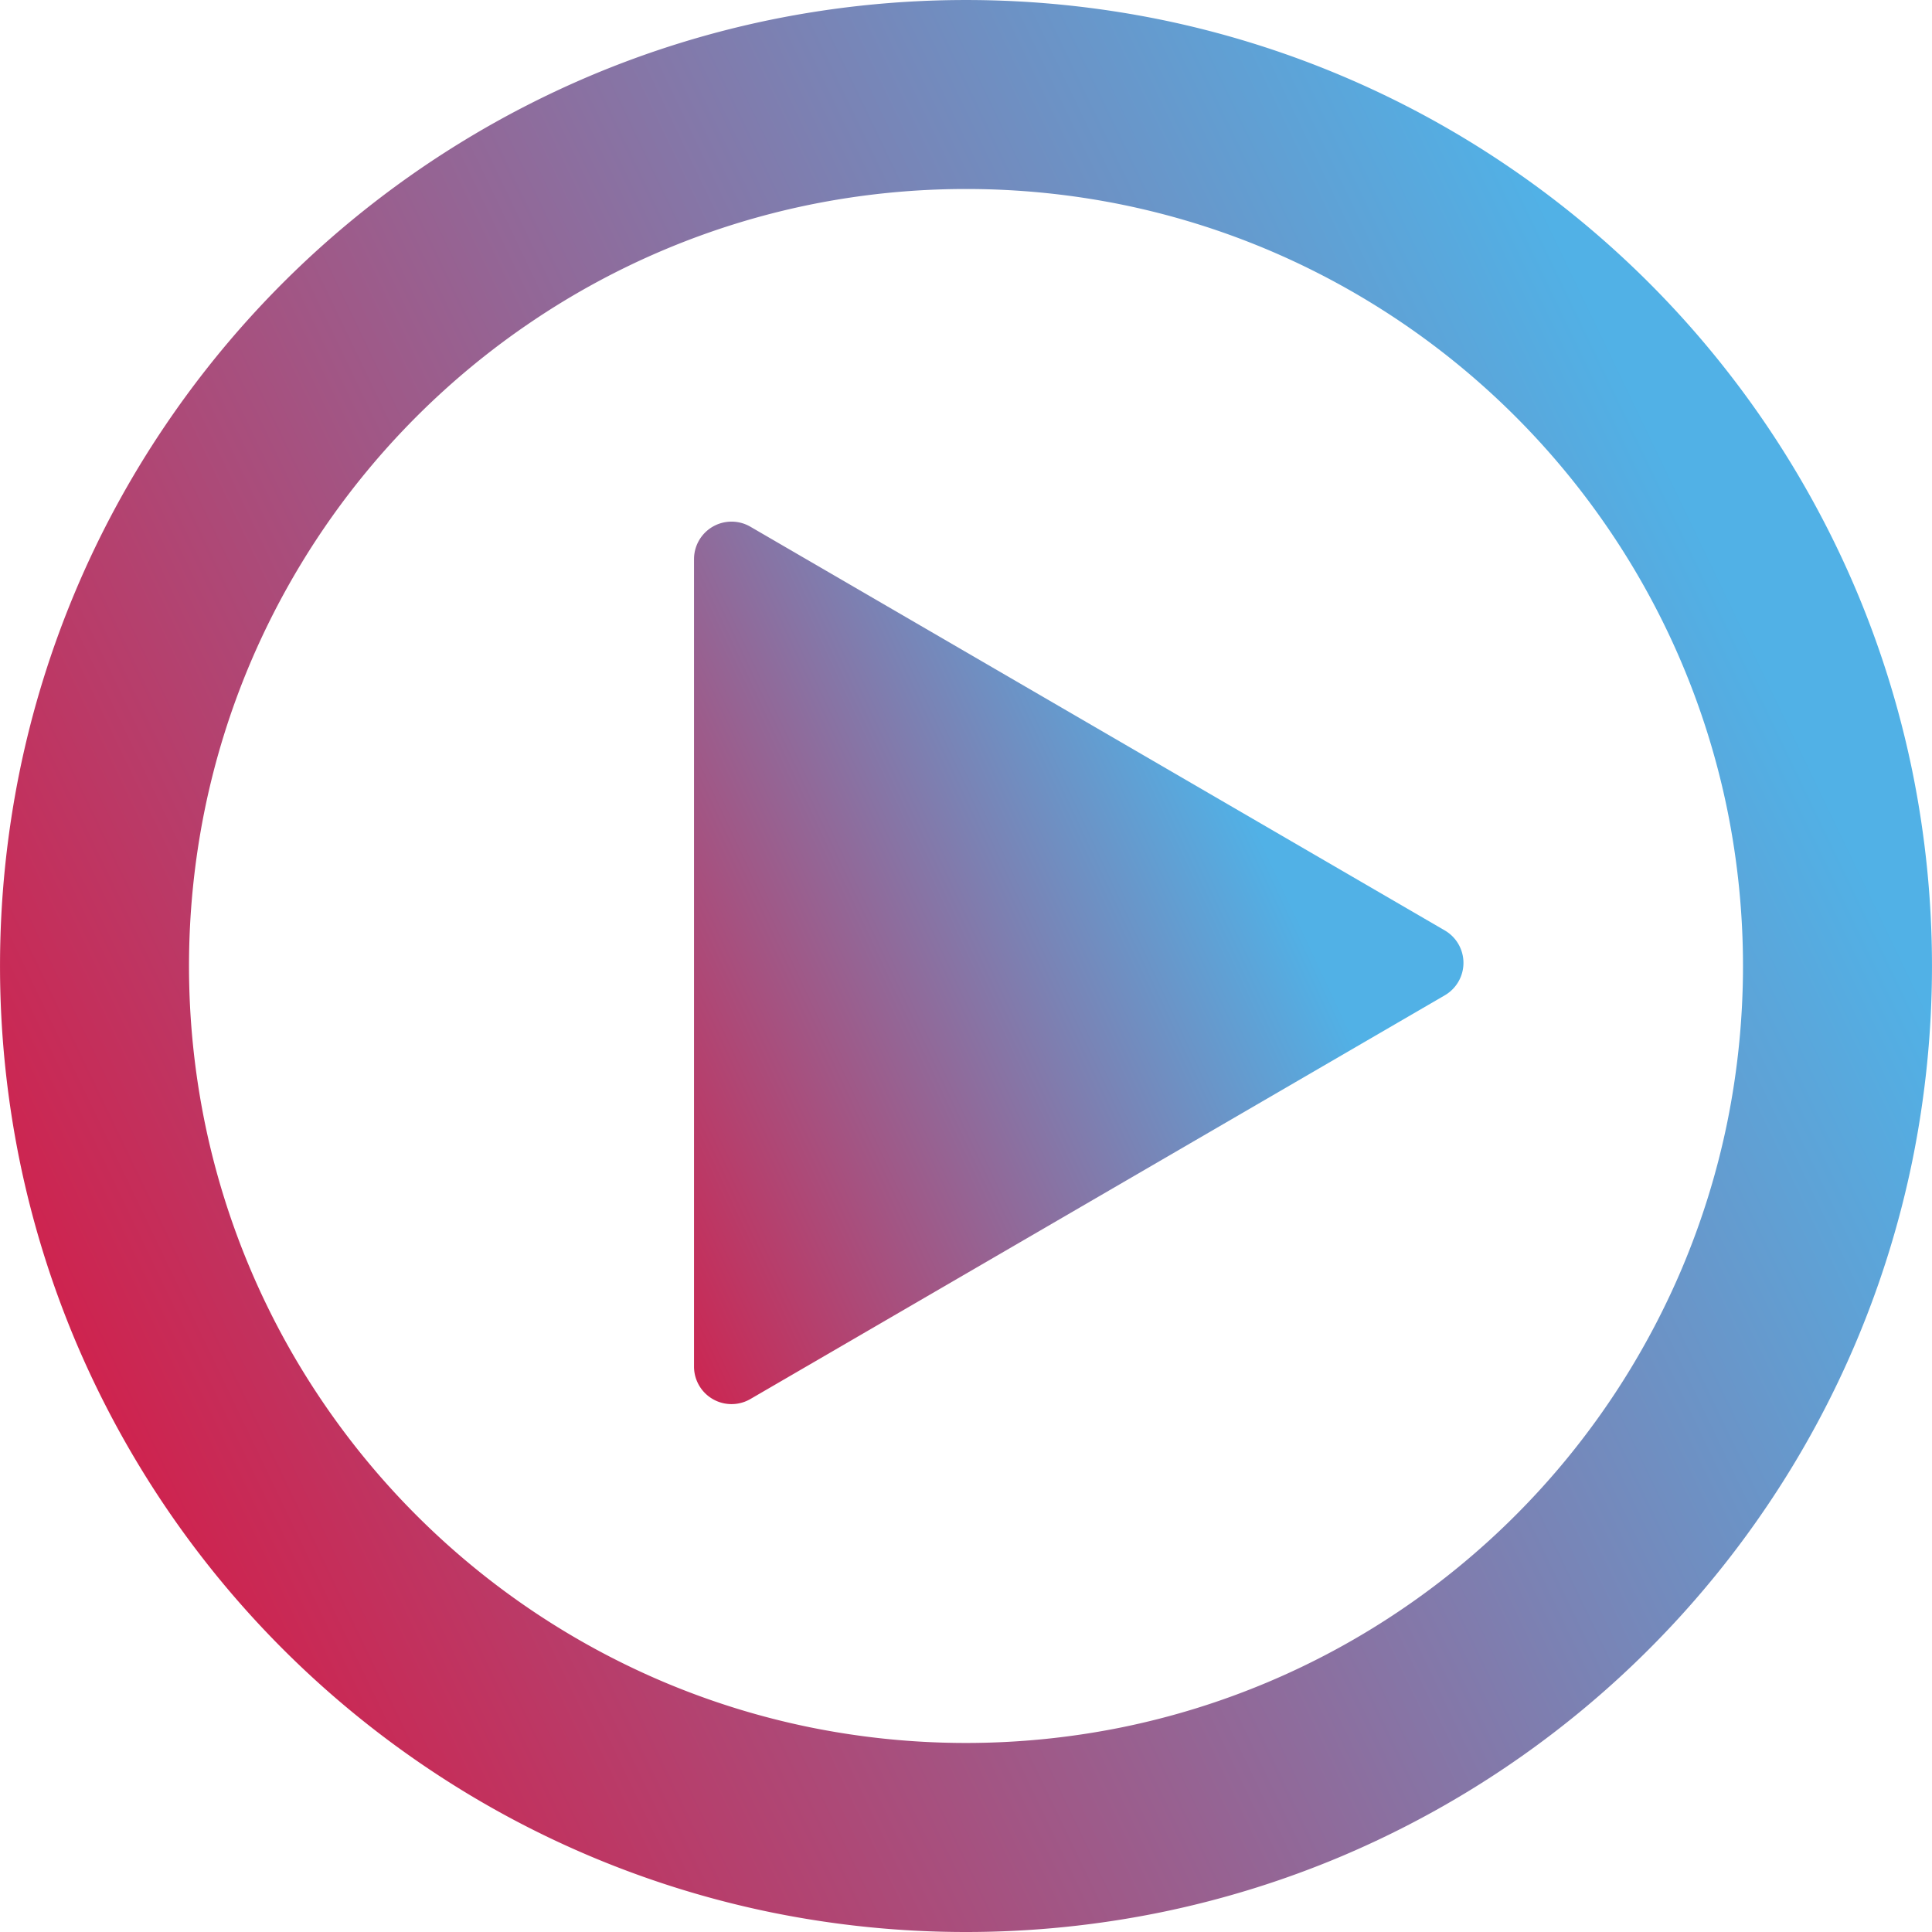
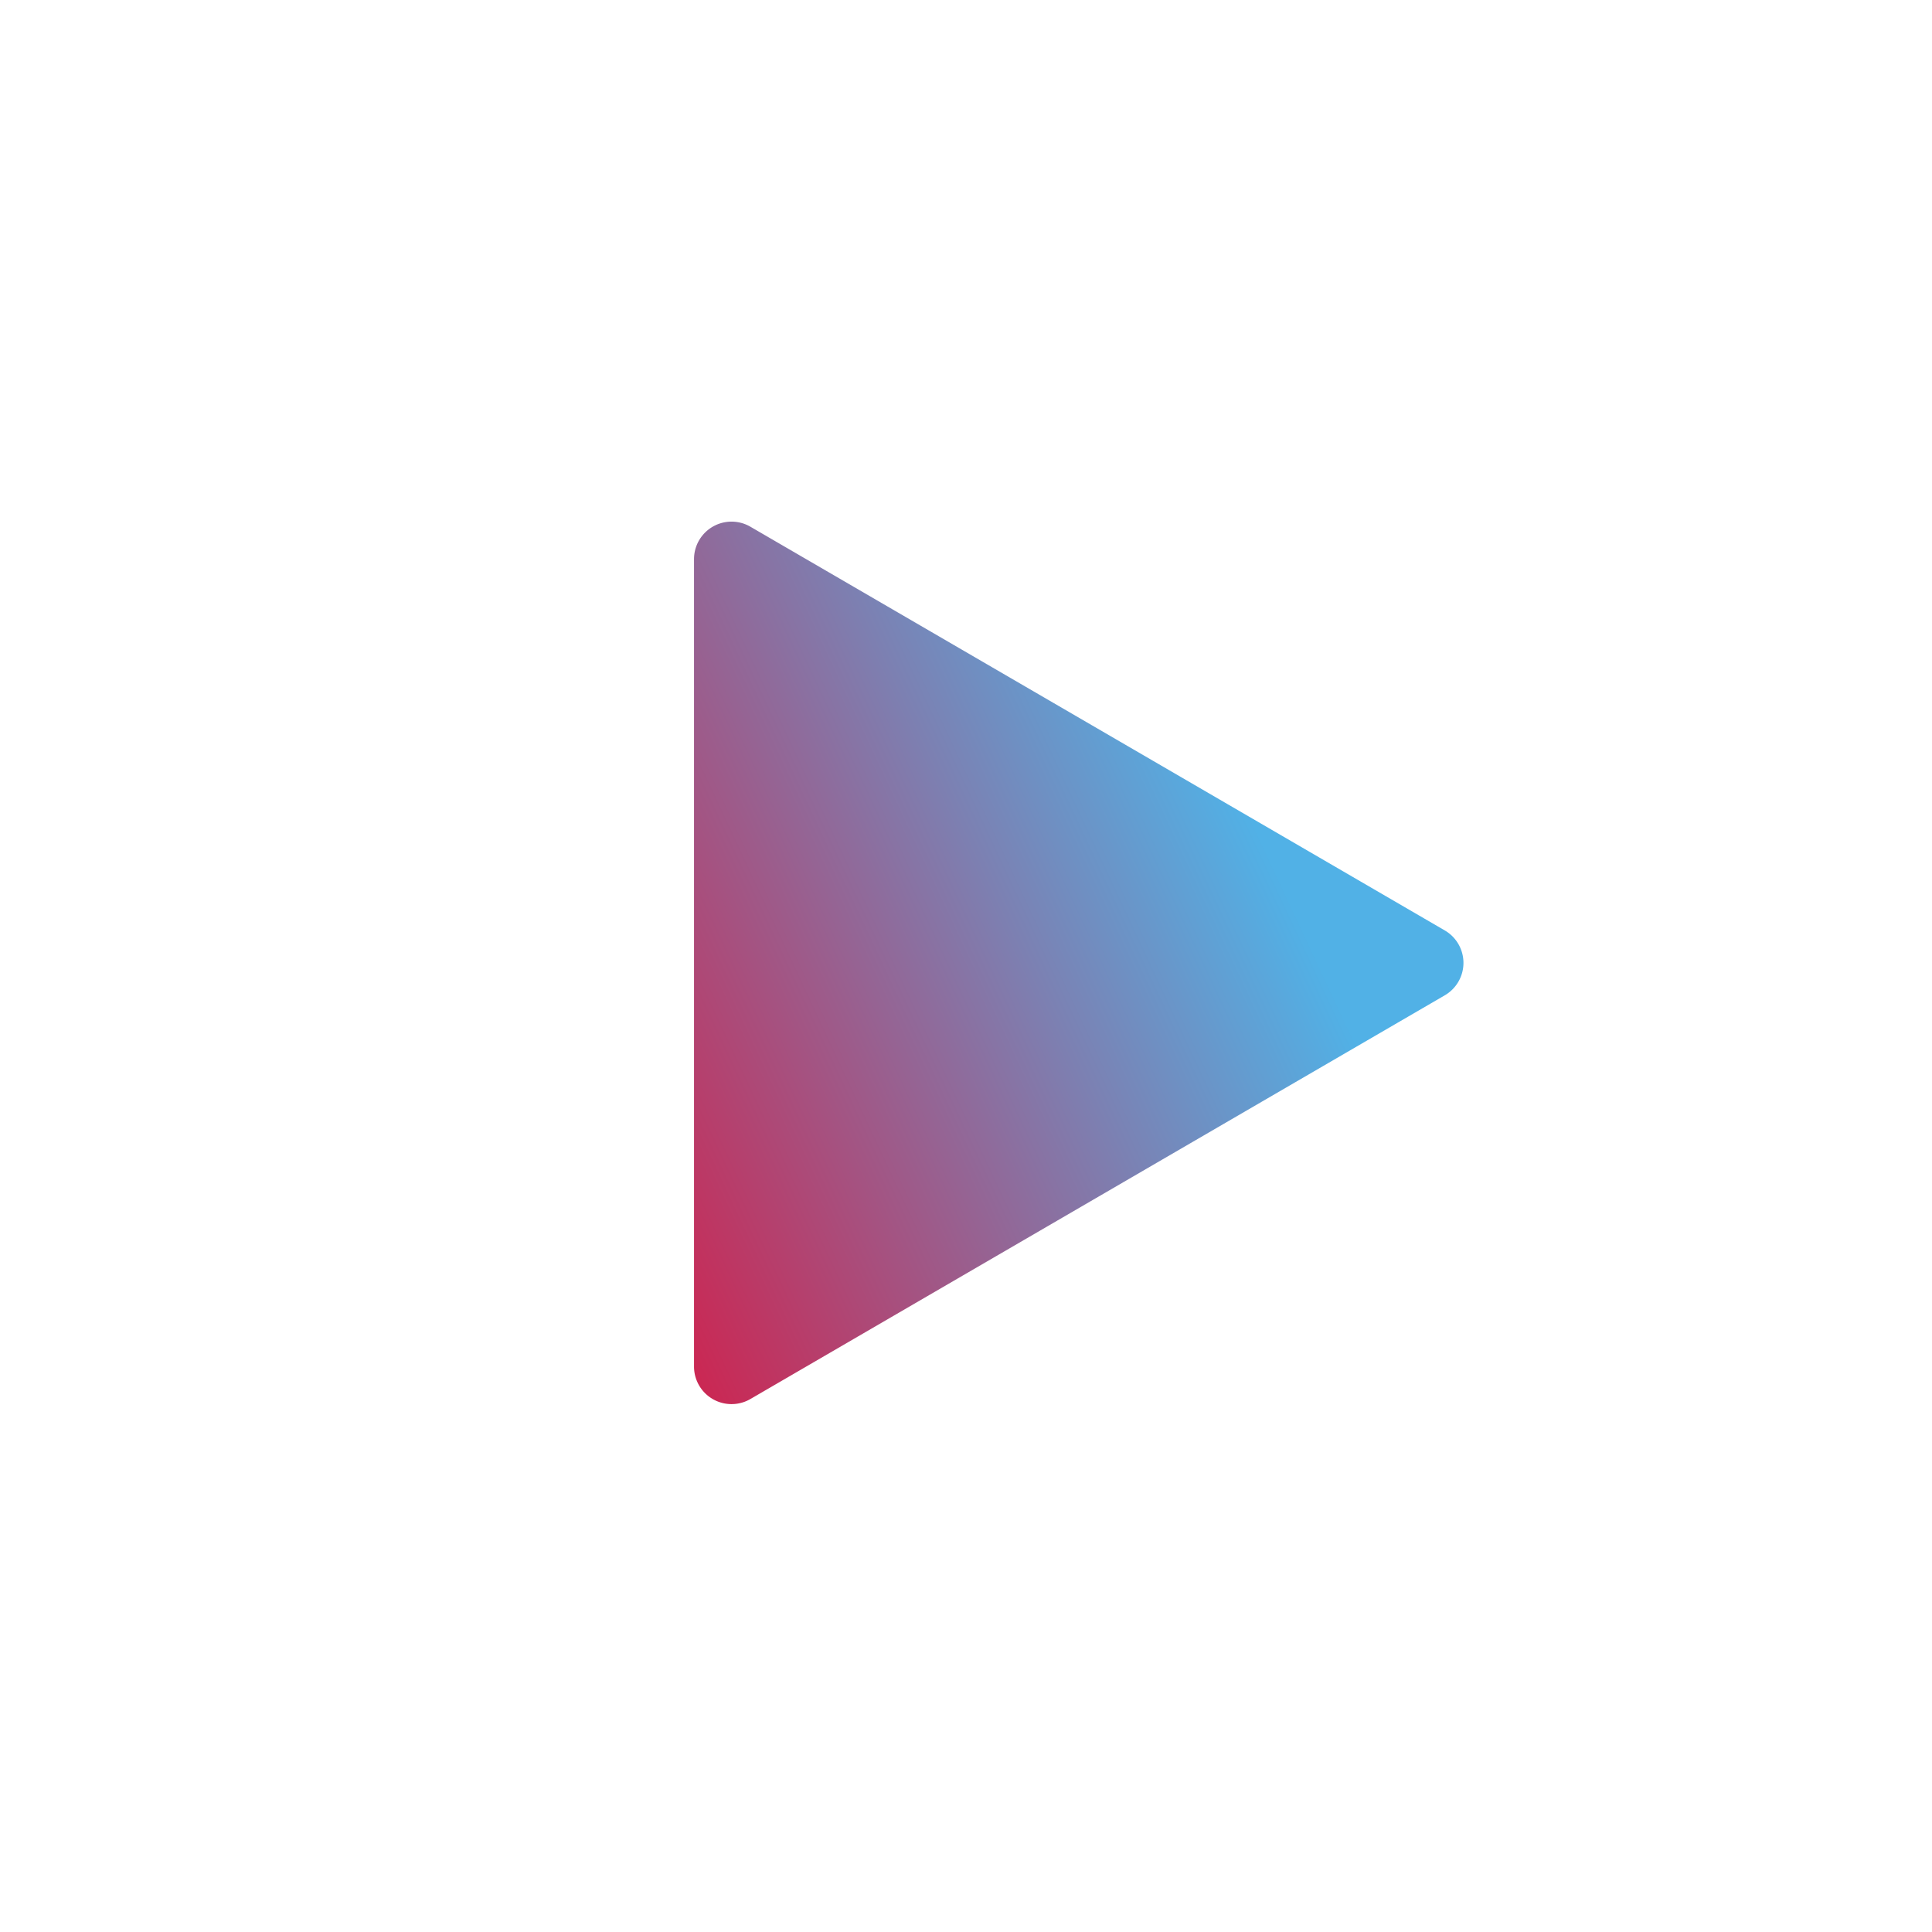
<svg xmlns="http://www.w3.org/2000/svg" xmlns:xlink="http://www.w3.org/1999/xlink" width="309" height="309" viewBox="0 0 309 309">
  <defs>
    <linearGradient id="linear-gradient" x1="0.596" y1="1.274" x2="0.119" y2="0.392" gradientUnits="objectBoundingBox">
      <stop offset="0" stop-color="#d31e49" />
      <stop offset="1" stop-color="#51b1e6" />
    </linearGradient>
    <linearGradient id="linear-gradient-2" x1="0.037" y1="0.763" x2="0.91" y2="0.344" xlink:href="#linear-gradient" />
  </defs>
  <g id="TVEverywhere_Image" transform="translate(-946.461 -4635.461)">
    <path id="Polygon_13" data-name="Polygon 13" d="M69.813,8.922a6,6,0,0,1,10.374,0l64.571,111.063A6,6,0,0,1,139.571,129H10.429a6,6,0,0,1-5.187-9.016Z" transform="translate(1186.461 4714.461) rotate(90)" fill="url(#linear-gradient)" />
-     <path id="Subtraction_27" data-name="Subtraction 27" d="M154.5,309a155.645,155.645,0,0,1-31.137-3.139,153.651,153.651,0,0,1-55.245-23.247,154.953,154.953,0,0,1-55.976-67.976,153.733,153.733,0,0,1-9-29,156,156,0,0,1,0-62.274A153.651,153.651,0,0,1,26.386,68.117,154.952,154.952,0,0,1,94.362,12.141a153.725,153.725,0,0,1,29-9,156.01,156.01,0,0,1,62.275,0,153.655,153.655,0,0,1,55.245,23.247,154.957,154.957,0,0,1,55.976,67.975,153.752,153.752,0,0,1,9,29,156.017,156.017,0,0,1,0,62.274,153.647,153.647,0,0,1-23.248,55.245,154.951,154.951,0,0,1-67.975,55.976,153.727,153.727,0,0,1-29,9A155.645,155.645,0,0,1,154.5,309Zm0-278.771a125.19,125.19,0,0,0-25.045,2.525,123.592,123.592,0,0,0-44.436,18.7,124.629,124.629,0,0,0-45.024,54.675,123.645,123.645,0,0,0-7.241,23.327,125.487,125.487,0,0,0,0,50.09,123.6,123.6,0,0,0,18.7,44.436A124.636,124.636,0,0,0,106.128,269a123.645,123.645,0,0,0,23.327,7.241,125.481,125.481,0,0,0,50.09,0,123.584,123.584,0,0,0,44.436-18.7,124.631,124.631,0,0,0,45.024-54.675,123.638,123.638,0,0,0,7.241-23.327,125.487,125.487,0,0,0,0-50.09,123.6,123.6,0,0,0-18.7-44.436,124.635,124.635,0,0,0-54.676-45.024,123.644,123.644,0,0,0-23.327-7.241A125.183,125.183,0,0,0,154.5,30.229Z" transform="translate(946.461 4635.461)" fill="url(#linear-gradient-2)" />
  </g>
</svg>